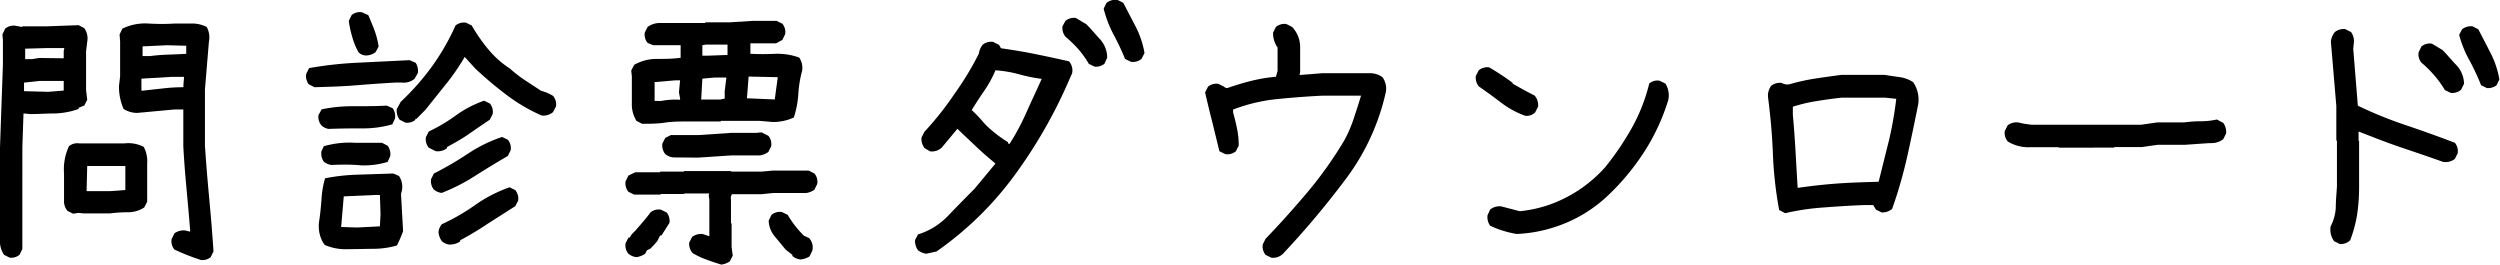
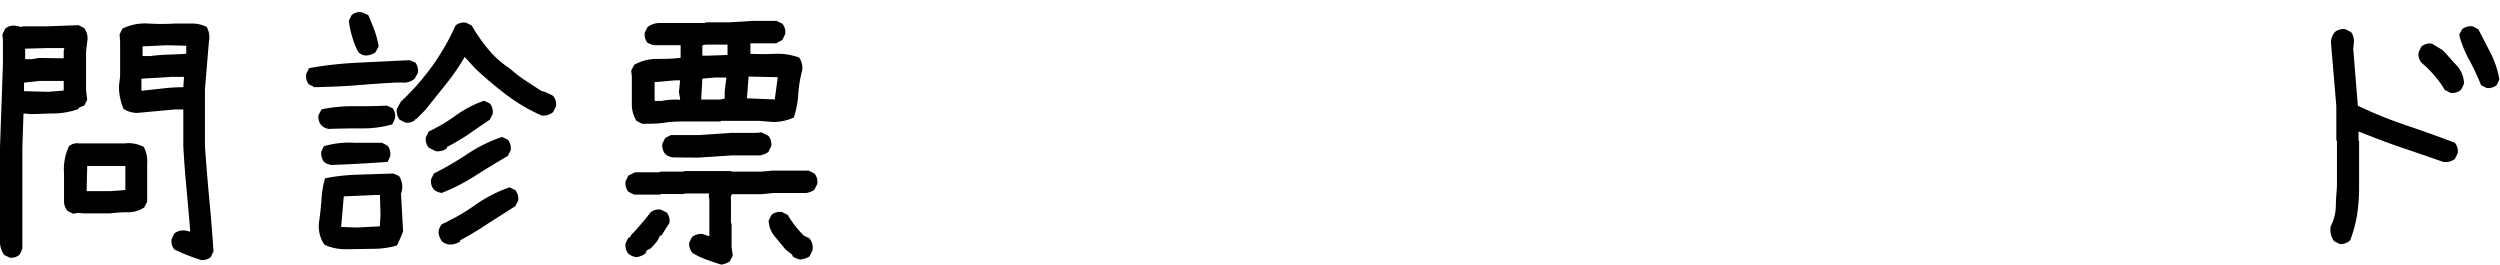
<svg xmlns="http://www.w3.org/2000/svg" width="239.34" height="25.33" viewBox="0 0 239.34 25.33">
  <title>txt-monshinhyo-sp</title>
  <g id="レイヤー_2" data-name="レイヤー 2">
    <g id="レイヤー_2-2" data-name="レイヤー 2">
      <path d="M.94,24.67.39,24.4A2.31,2.31,0,0,1,0,22.92l0-.05v-3.8L0,19V14.09L.28,6.16V3.89l-.05-.6L.5,2.74a1.24,1.24,0,0,1,1-.27l.6.11.06-.06H4.52l3-.11.54.28A1.66,1.66,0,0,1,8.35,4l-.11.92V8.62l.11.93-.28.55-.54.22v.11a7.41,7.41,0,0,1-2.22.43c-.78,0-1.58.06-2.41.06l-.65-.06-.11,3.23V19l0,.06v4.78l-.27.55A1.25,1.25,0,0,1,.94,24.67Zm5.16-16V7.75H3.75L2.3,7.91v.82l2.33.06Zm0-3.09V4.87l.06-.27H4.57l-2.16.06v1h.66l.68-.11ZM7,20.46l-.54-.27a1.49,1.49,0,0,1-.33-.8V16.61A5.25,5.25,0,0,1,6.6,14a1.24,1.24,0,0,1,1-.27l.06,0H11.9a3.21,3.21,0,0,1,1.86.33,2.91,2.91,0,0,1,.33,1.59v3.66l-.28.55a2.81,2.81,0,0,1-1.58.46,13.36,13.36,0,0,0-1.7.11H8l-.49-.05ZM12,18.19v-2.3H8.35L8.29,18.3h2.24Zm7.24,6.7a20.82,20.82,0,0,1-2.54-1,1.24,1.24,0,0,1-.27-1l.27-.55a1.48,1.48,0,0,1,1.07-.27l.43.11V22c-.11-1.37-.23-2.71-.35-4s-.23-2.67-.3-4V10.48h-.85l-3.56.33a2.44,2.44,0,0,1-1.31-.38,5.39,5.39,0,0,1-.44-2.19l.11-.93V4l-.05-.71.27-.55a4.93,4.93,0,0,1,2.44-.49,21.28,21.28,0,0,0,2.65,0c.53,0,1.05,0,1.56,0a3.12,3.12,0,0,1,1.42.33A2.09,2.09,0,0,1,20,4l-.38,4.57v5.36c.11,1.67.25,3.36.41,5.07s.3,3.39.41,5.07l-.27.55A1.27,1.27,0,0,1,19.2,24.89ZM17.56,8.35V8.13l.06-.77H16.39l-2.85.17,0,1.15h.11l2-.22A16.64,16.64,0,0,1,17.56,8.35Zm.27-3.2V4.38L16,4.33l-2.35.11v.93h.71a17,17,0,0,1,1.75-.14C16.64,5.21,17.23,5.19,17.83,5.15Z" />
-       <path d="M30.11,8.35l-.55-.28a1.26,1.26,0,0,1-.24-1l.27-.55A36.41,36.41,0,0,1,34.31,6l4.91-.24.57.25A1.37,1.37,0,0,1,40,7l-.31.54a1.59,1.59,0,0,1-1.23.36l-.52,0c-1.27.07-2.57.16-3.89.27S31.44,8.31,30.11,8.35Zm1.42,4a1.27,1.27,0,0,1-.74-.33,1.25,1.25,0,0,1-.3-1l.3-.55a14.08,14.08,0,0,1,3-.3c1.09,0,2.17,0,3.23-.06l.57.25a1.28,1.28,0,0,1,.22,1l-.25.54a9.84,9.84,0,0,1-2.88.39C33.62,12.29,32.57,12.3,31.53,12.34Zm1.61,11.51a5,5,0,0,1-2.05-.41l-.16-.22a3.22,3.22,0,0,1-.36-2.16c.1-.67.16-1.36.21-2a8.91,8.91,0,0,1,.34-2,18.88,18.88,0,0,1,3.19-.35l3.35-.11.54.24a1.87,1.87,0,0,1,.25,1.51l-.06.19.2,3.58A12.14,12.14,0,0,1,38,23.5a8.11,8.11,0,0,1-2.31.32Zm-1.33-8.06a1.48,1.48,0,0,1-.8-.31,1.36,1.36,0,0,1-.24-1L31,14a8.77,8.77,0,0,1,3-.33h2.57l.54.28a1.36,1.36,0,0,1,.25,1l-.25.55a7.72,7.72,0,0,1-2.53.33C33.61,15.74,32.7,15.75,31.81,15.79Zm4.56,5.87.06-1.17-.06-1.83h-.46l-3,.13-.25,2.93,1.53.05ZM35.06,5.31A1,1,0,0,1,34.32,5a6.68,6.68,0,0,1-.6-1.47A10.46,10.46,0,0,1,33.39,2l.27-.55a1.18,1.18,0,0,1,1-.27l.6.27c.2.46.4.94.59,1.45a7.77,7.77,0,0,1,.4,1.56l-.3.54A1.56,1.56,0,0,1,35.06,5.31Zm3.75,6.43-.55-.28a1.46,1.46,0,0,1-.28-1l.39-.72a23.49,23.49,0,0,0,3-3.4,22.06,22.06,0,0,0,2.24-3.9,1.28,1.28,0,0,1,1-.27l.55.27a16.22,16.22,0,0,0,1.56,2.25,9,9,0,0,0,2.08,1.86,13.16,13.16,0,0,0,1.47,1.14l1.53,1a4.48,4.48,0,0,1,1.15.49,1.28,1.28,0,0,1,.28,1l-.28.55a1.44,1.44,0,0,1-1.09.33,16.56,16.56,0,0,1-3.32-1.94,34.87,34.87,0,0,1-3.05-2.57l-1-1.1A21.11,21.11,0,0,1,42.74,8l-2,2.5-.87.88h-.11v.1A1.25,1.25,0,0,1,38.81,11.74Zm2.89,2.73-.65-.33a1.28,1.28,0,0,1-.28-1l.28-.55a16.31,16.31,0,0,0,2.62-1.56,10.52,10.52,0,0,1,2.68-1.39l.55.27a1.27,1.27,0,0,1,.27,1l-.27.54c-.69.48-1.38.93-2,1.37s-1.38.86-2.11,1.26v.11A1.43,1.43,0,0,1,41.7,14.47Zm.61,4a1.4,1.4,0,0,1-.77-.32,1.27,1.27,0,0,1-.27-1l.27-.54a31.27,31.27,0,0,0,3.2-1.86,13.94,13.94,0,0,1,3.33-1.64l.55.27a1.24,1.24,0,0,1,.27,1l-.27.55c-1.07.62-2.12,1.26-3.14,1.91A18,18,0,0,1,42.31,18.46Zm.76,4.95a1.37,1.37,0,0,1-.76-.32,1.72,1.72,0,0,1-.33-.88,1.31,1.31,0,0,1,.33-.76,19.76,19.76,0,0,0,3.19-1.84,13.33,13.33,0,0,1,3.29-1.69l.54.27a1.32,1.32,0,0,1,.28,1l-.28.54L46.72,21.4A30,30,0,0,1,44.06,23v.11A1.69,1.69,0,0,1,43.07,23.41Z" />
+       <path d="M30.11,8.35l-.55-.28a1.26,1.26,0,0,1-.24-1l.27-.55A36.41,36.41,0,0,1,34.31,6l4.91-.24.57.25A1.37,1.37,0,0,1,40,7l-.31.54a1.59,1.59,0,0,1-1.23.36l-.52,0c-1.27.07-2.57.16-3.89.27S31.44,8.31,30.11,8.35Zm1.42,4a1.27,1.27,0,0,1-.74-.33,1.25,1.25,0,0,1-.3-1l.3-.55a14.08,14.08,0,0,1,3-.3c1.09,0,2.17,0,3.23-.06l.57.25a1.28,1.28,0,0,1,.22,1l-.25.54a9.84,9.84,0,0,1-2.88.39C33.62,12.29,32.57,12.3,31.53,12.34Zm1.61,11.51a5,5,0,0,1-2.05-.41l-.16-.22a3.22,3.22,0,0,1-.36-2.16c.1-.67.16-1.36.21-2a8.91,8.91,0,0,1,.34-2,18.88,18.88,0,0,1,3.19-.35l3.35-.11.54.24a1.87,1.87,0,0,1,.25,1.51l-.06.19.2,3.58A12.14,12.14,0,0,1,38,23.5a8.11,8.11,0,0,1-2.31.32Zm-1.33-8.06a1.48,1.48,0,0,1-.8-.31,1.36,1.36,0,0,1-.24-1L31,14a8.77,8.77,0,0,1,3-.33h2.57l.54.28a1.36,1.36,0,0,1,.25,1l-.25.55C33.61,15.74,32.7,15.75,31.81,15.79Zm4.56,5.87.06-1.17-.06-1.83h-.46l-3,.13-.25,2.93,1.53.05ZM35.06,5.31A1,1,0,0,1,34.32,5a6.68,6.68,0,0,1-.6-1.47A10.46,10.46,0,0,1,33.39,2l.27-.55a1.18,1.18,0,0,1,1-.27l.6.27c.2.46.4.94.59,1.45a7.77,7.77,0,0,1,.4,1.56l-.3.54A1.56,1.56,0,0,1,35.06,5.31Zm3.75,6.43-.55-.28a1.46,1.46,0,0,1-.28-1l.39-.72a23.49,23.49,0,0,0,3-3.4,22.06,22.06,0,0,0,2.24-3.9,1.28,1.28,0,0,1,1-.27l.55.27a16.22,16.22,0,0,0,1.56,2.25,9,9,0,0,0,2.08,1.86,13.16,13.16,0,0,0,1.47,1.14l1.53,1a4.48,4.48,0,0,1,1.15.49,1.28,1.28,0,0,1,.28,1l-.28.55a1.44,1.44,0,0,1-1.09.33,16.56,16.56,0,0,1-3.32-1.94,34.87,34.87,0,0,1-3.05-2.57l-1-1.1A21.11,21.11,0,0,1,42.74,8l-2,2.5-.87.88h-.11v.1A1.25,1.25,0,0,1,38.81,11.74Zm2.89,2.73-.65-.33a1.28,1.28,0,0,1-.28-1l.28-.55a16.31,16.31,0,0,0,2.62-1.56,10.52,10.52,0,0,1,2.68-1.39l.55.27a1.27,1.27,0,0,1,.27,1l-.27.54c-.69.48-1.38.93-2,1.37s-1.38.86-2.11,1.26v.11A1.43,1.43,0,0,1,41.7,14.47Zm.61,4a1.4,1.4,0,0,1-.77-.32,1.27,1.27,0,0,1-.27-1l.27-.54a31.27,31.27,0,0,0,3.2-1.86,13.94,13.94,0,0,1,3.33-1.64l.55.27a1.24,1.24,0,0,1,.27,1l-.27.55c-1.07.62-2.12,1.26-3.14,1.91A18,18,0,0,1,42.31,18.46Zm.76,4.95a1.37,1.37,0,0,1-.76-.32,1.72,1.72,0,0,1-.33-.88,1.31,1.31,0,0,1,.33-.76,19.76,19.76,0,0,0,3.19-1.84,13.33,13.33,0,0,1,3.29-1.69l.54.27a1.32,1.32,0,0,1,.28,1l-.28.54L46.72,21.4A30,30,0,0,1,44.06,23v.11A1.69,1.69,0,0,1,43.07,23.41Z" />
      <path d="M69.05,25.33c-.48-.15-.94-.3-1.4-.47a7.73,7.73,0,0,1-1.34-.63,1.35,1.35,0,0,1-.33-1l.28-.55a1.48,1.48,0,0,1,1-.28l.65.22v-1.2l0-.05V19.12l-.06-.44.06-.16H65.55l-.06.05H63.25l0,.06H60.71l-.55-.27a1.27,1.27,0,0,1-.27-1l.27-.55.66-.32H63.2l0-.06h2.24l.06-.05H70l0,.05h2.9L74,16.33h3.42l.55.28a1.24,1.24,0,0,1,.27,1l-.27.55a1.74,1.74,0,0,1-.82.32H74l-1.09.11H70.09a.59.59,0,0,0-.11.5l0,.05v2.22l.06.05v2.24l.11.82-.28.55A1.84,1.84,0,0,1,69.05,25.33Zm-8.12-.71a1.49,1.49,0,0,1-.77-.33,1.27,1.27,0,0,1-.27-1l.27-.54h.11l.22-.33.33-.33c.47-.55,1-1.13,1.45-1.75a1.24,1.24,0,0,1,1-.27l.55.27a1.27,1.27,0,0,1,.27,1l-.76,1.2H63.2l-.28.55-.33.38-.32.33-.33.16-.17.33A2,2,0,0,1,60.93,24.62Zm.54-12.77-.54-.28a3.07,3.07,0,0,1-.44-1.42V7.31l-.06-.55.28-.55a4.31,4.31,0,0,1,2.16-.57c.76,0,1.53,0,2.29-.11V5.42l0-1.09H63.25l-.71,0L62,4.11a1.26,1.26,0,0,1-.27-1L62,2.58A2,2,0,0,1,63.2,2.2h4.32l0-.06h2.3L72,2h2.35l.55.27a1.25,1.25,0,0,1,.27,1l-.27.55-.6.33H72l-.16,0v1q1.2.06,2.4,0a6.11,6.11,0,0,1,2.27.36,1.74,1.74,0,0,1,.28,1.28,10.89,10.89,0,0,0-.36,2.19A9.32,9.32,0,0,1,76,11.25a4.77,4.77,0,0,1-2,.43l-1.31-.11H69l0,.06H65.82c-.73,0-1.45,0-2.16.11S62.22,11.85,61.47,11.85Zm3.64-2.3V9.44L65,8.84l.11-1.15h-.44l-2,.17v1.8h.66A7.15,7.15,0,0,1,65.11,9.55Zm-.66,5.52a1.4,1.4,0,0,1-.76-.32,1.32,1.32,0,0,1-.28-1l.28-.55.54-.27h2.63L70,12.72h2.41l.49-.05.66.33a1.24,1.24,0,0,1,.27,1l-.27.55a1.87,1.87,0,0,1-.82.33H70l-3.17.21Zm4.93-5.63V8.73l.16-1.31H68.45l-1.21.11-.11,2h1.81Zm.27-4.18V5.15l0-.88H67.57l-.33.06v1h.55ZM74.19,9.5V9.39l.27-2-2.79-.06-.16,2.08,2.62.11Zm2.43,15.34a1.46,1.46,0,0,1-.76-.33V24.4l-.63-.49-1.07-1.29a2.48,2.48,0,0,1-.57-1.5l.27-.55a1.24,1.24,0,0,1,1-.27l.55.27a9.67,9.67,0,0,0,1.56,2l.49.22A1.34,1.34,0,0,1,77.77,24l-.27.55A1.92,1.92,0,0,1,76.62,24.84Z" />
-       <path d="M88.68,24.29a1.63,1.63,0,0,1-.79-.33,1.43,1.43,0,0,1-.28-1l.28-.52a6.68,6.68,0,0,0,2.91-1.82c.83-.86,1.66-1.71,2.5-2.55l2-2.41c-.58-.49-1.19-1-1.83-1.61s-1.24-1.16-1.81-1.72l-1.5,1.8a1.39,1.39,0,0,1-1.12.36l-.52-.31a1.41,1.41,0,0,1-.3-1l.27-.55A29.72,29.72,0,0,0,91.37,9a29,29,0,0,0,2.34-3.86,1.81,1.81,0,0,1,.36-.85,1.28,1.28,0,0,1,1-.28l.57.28.19.33c1,.14,2.11.32,3.2.54s2.2.46,3.31.71a1.32,1.32,0,0,1,.3,1.15l-.22.49a46.89,46.89,0,0,1-5.26,9.23,31.73,31.73,0,0,1-7.51,7.34Zm7.93-10.45a22.42,22.42,0,0,0,1.67-3.11c.49-1.11,1-2.17,1.45-3.18a15.22,15.22,0,0,1-2.14-.43,11.32,11.32,0,0,0-2.29-.39,10.4,10.4,0,0,1-1.1,2c-.45.66-.84,1.26-1.17,1.81a11.17,11.17,0,0,1,1.09,1.14,8.13,8.13,0,0,0,1.07,1,11.77,11.77,0,0,0,1.31.93v.11l.19.08Zm8.18-7.46-.55-.27a9.21,9.21,0,0,0-1-1.4A11.57,11.57,0,0,0,102,3.51a1.32,1.32,0,0,1-.28-1L102,2a1.28,1.28,0,0,1,1-.28l1,.6.32.33.44.49.44.5A2.65,2.65,0,0,1,106,5.53l-.27.58A1.29,1.29,0,0,1,104.79,6.38Zm3.47-.47-.55-.27a25.2,25.2,0,0,0-1.11-2.35,10.88,10.88,0,0,1-.94-2.46l.27-.55A1.36,1.36,0,0,1,107,0l.54.27,1.21,2.33a8.61,8.61,0,0,1,.82,2.48l-.28.55A1.24,1.24,0,0,1,108.26,5.91Z" />
-       <path d="M121.71,24.67l-.55-.27a1.31,1.31,0,0,1-.27-1l.27-.54c1.43-1.48,2.78-3,4.08-4.54a37.78,37.78,0,0,0,3.47-4.9,12.77,12.77,0,0,0,.9-2.1q.36-1.07.69-2.16h-3.72q-2.19.11-4.35.33a16.21,16.21,0,0,0-4.18,1v.27c.14.51.27,1,.38,1.56a8,8,0,0,1,.16,1.62l-.27.54a1.29,1.29,0,0,1-1,.28l-.58-.28-.68-2.79c-.24-.94-.47-1.89-.69-2.84l.28-.55a1.24,1.24,0,0,1,1-.27l.55.27a.32.32,0,0,0,.36.11c.72-.25,1.47-.48,2.24-.67a15.16,15.16,0,0,1,2.35-.39l.16-.55V4.55a2.37,2.37,0,0,1-.43-1.43l.27-.54a1.28,1.28,0,0,1,1-.28l.55.28a2.77,2.77,0,0,1,.77,2V6.9l-.06.27h.17l2-.16h4.7a2,2,0,0,1,1.07.38,1.84,1.84,0,0,1,.33,1.4,21.67,21.67,0,0,1-3.85,8.36,83,83,0,0,1-6,7.14A1.33,1.33,0,0,1,121.71,24.67Z" />
-       <path d="M146,11.08a8.66,8.66,0,0,1-2.31-1.27c-.71-.54-1.41-1.05-2.12-1.54a1.36,1.36,0,0,1-.28-1l.28-.54a1.28,1.28,0,0,1,1-.28,23.46,23.46,0,0,1,2.24,1.48V8c.72.42,1.42.8,2.11,1.15a1.41,1.41,0,0,1,.33,1.06l-.28.55A1.14,1.14,0,0,1,146,11.08ZM145.2,22.4a9.71,9.71,0,0,1-2.54-.79,1.42,1.42,0,0,1-.25-1l.25-.55a1.44,1.44,0,0,1,1.07-.3l1.77.46A12.14,12.14,0,0,0,150,18.87,12.92,12.92,0,0,0,153.68,16a26.66,26.66,0,0,0,2.57-3.8A16.83,16.83,0,0,0,157.89,8a1.2,1.2,0,0,1,1-.27l.55.27a2.12,2.12,0,0,1,.27,1.59,20.07,20.07,0,0,1-2.21,4.81,22.66,22.66,0,0,1-3.5,4.26,13.25,13.25,0,0,1-4.06,2.67A13.67,13.67,0,0,1,145.2,22.4Z" />
-       <path d="M170.91,20.41l-.58-.3a37.83,37.83,0,0,1-.6-5.39c-.07-1.81-.23-3.59-.46-5.36a1.58,1.58,0,0,1,.3-1.15,1.33,1.33,0,0,1,1-.27,1.09,1.09,0,0,0,.74.13,18.91,18.91,0,0,1,2.42-.54q1.24-.19,2.55-.36h4.16c.45.08.92.14,1.39.21a3.09,3.09,0,0,1,1.32.48,2.94,2.94,0,0,1,.49,2.13q-.5,2.52-1.05,5a45,45,0,0,1-1.44,5,1.45,1.45,0,0,1-1,.35l-.55-.27-.27-.44-.82,0c-1.3.05-2.59.13-3.88.23A22.94,22.94,0,0,0,170.91,20.41Zm8.94-3v0c.34-1.35.67-2.69,1-4a36,36,0,0,0,.69-3.95l-1.07-.11h-4.16q-1.2.13-2.4.33a14,14,0,0,0-2.27.54V11c.11,1.16.19,2.34.26,3.54s.13,2.34.2,3.43h.14c1.24-.18,2.5-.32,3.79-.41S178.57,17.44,179.85,17.4Z" />
-       <path d="M197.1,14.14l0-.05H194.4a3.74,3.74,0,0,1-2.19-.55,1.28,1.28,0,0,1-.28-1l.28-.55a1.43,1.43,0,0,1,1-.27,8.33,8.33,0,0,0,1.31.22h2.49l0,0h5.25l.06,0H205l1.53-.22h2.57a11.49,11.49,0,0,1,1.57-.11,7.4,7.4,0,0,0,1.57-.17l.61.33a1.48,1.48,0,0,1,.27,1l-.27.55a1.79,1.79,0,0,1-1.1.38l-.22,0-2.32.16h-2.63l-1.53.22h-2.62l-.06.05Z" />
      <path d="M224,23.36l-.54-.27a1.85,1.85,0,0,1-.33-1.43,4.35,4.35,0,0,0,.49-1.81c0-.67.07-1.33.11-2V13.49l-.06-.06V10.15L223.15,4a1.7,1.7,0,0,1,.38-.93,1.32,1.32,0,0,1,1-.28l.55.28a1.45,1.45,0,0,1,.27,1l-.06.61.44,5.44A40,40,0,0,0,230.37,12q2.35.79,4.65,1.67a1.27,1.27,0,0,1,.27,1l-.27.54a1.41,1.41,0,0,1-1.15.28c-1.35-.48-2.71-.94-4.07-1.4s-2.71-1-4-1.5v.87l.05.06v4.37a18,18,0,0,1-.19,2.67A12.89,12.89,0,0,1,225,23,1.3,1.3,0,0,1,224,23.36ZM234.61,8.89l-.55-.27a9.13,9.13,0,0,0-1-1.39A10.81,10.81,0,0,0,231.82,6a1.24,1.24,0,0,1-.27-1l.27-.55a1.24,1.24,0,0,1,1-.27l1,.6.33.33.43.49.44.49a2.71,2.71,0,0,1,.88,1.92l-.28.57A1.24,1.24,0,0,1,234.61,8.89Zm3.47-.46-.55-.27a23,23,0,0,0-1.1-2.36,10.55,10.55,0,0,1-1-2.46l.28-.54a1.38,1.38,0,0,1,1-.28l.55.28c.4.76.8,1.54,1.2,2.32a8.67,8.67,0,0,1,.82,2.49l-.27.55A1.31,1.31,0,0,1,238.08,8.43Z" />
    </g>
  </g>
</svg>